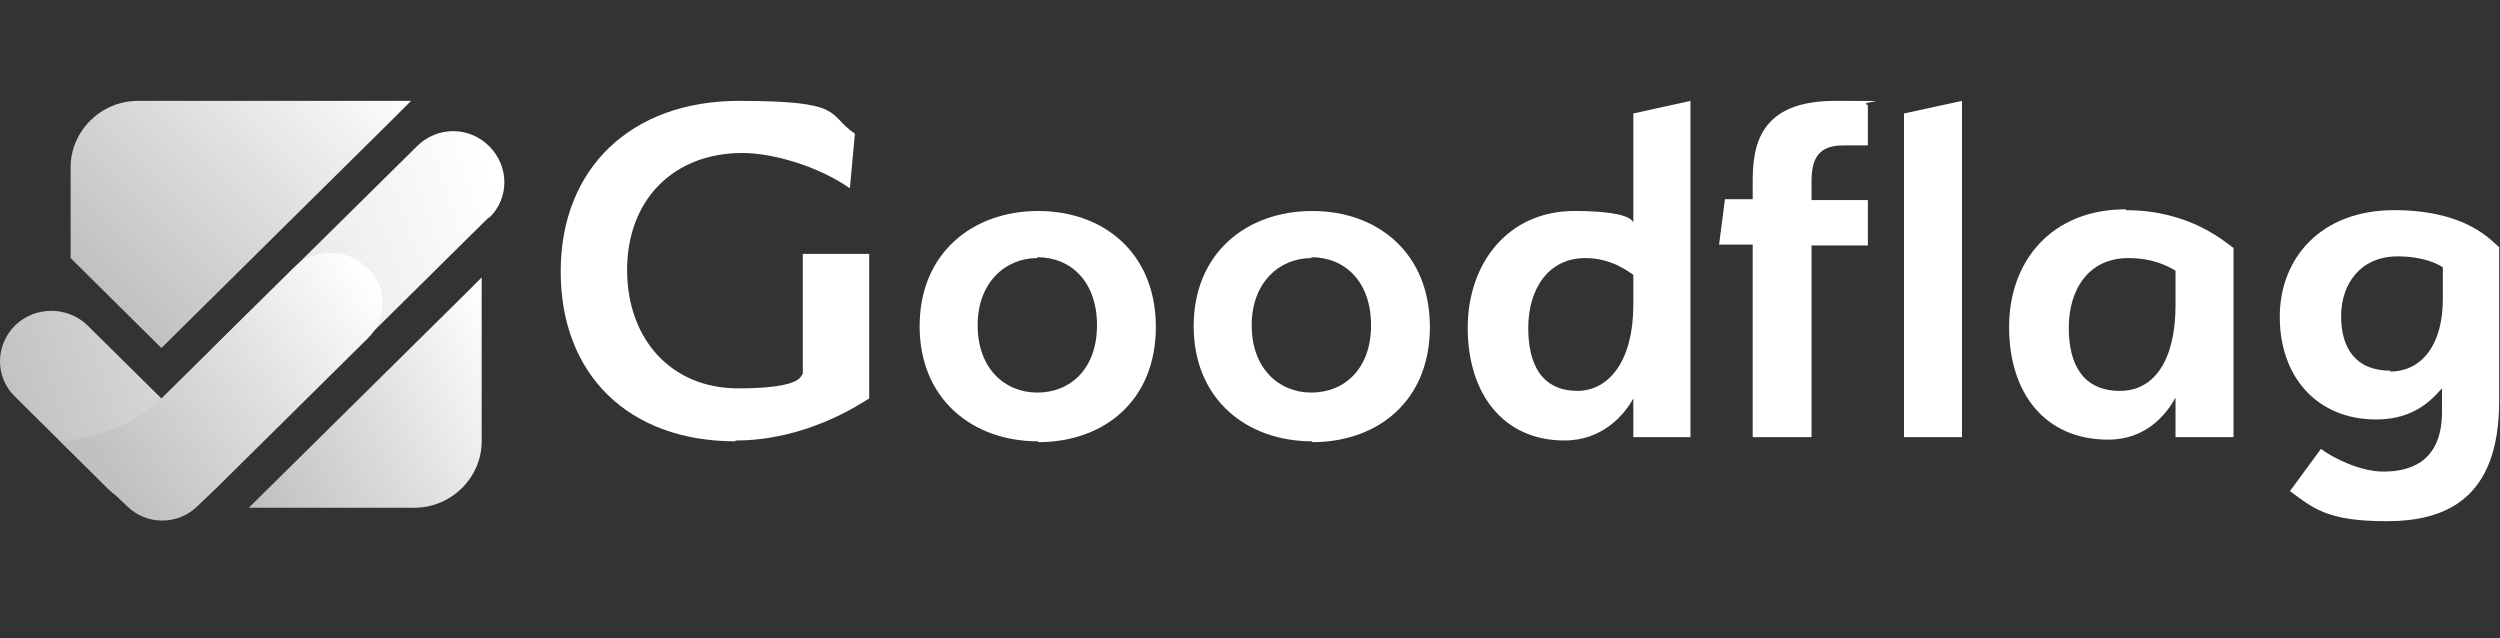
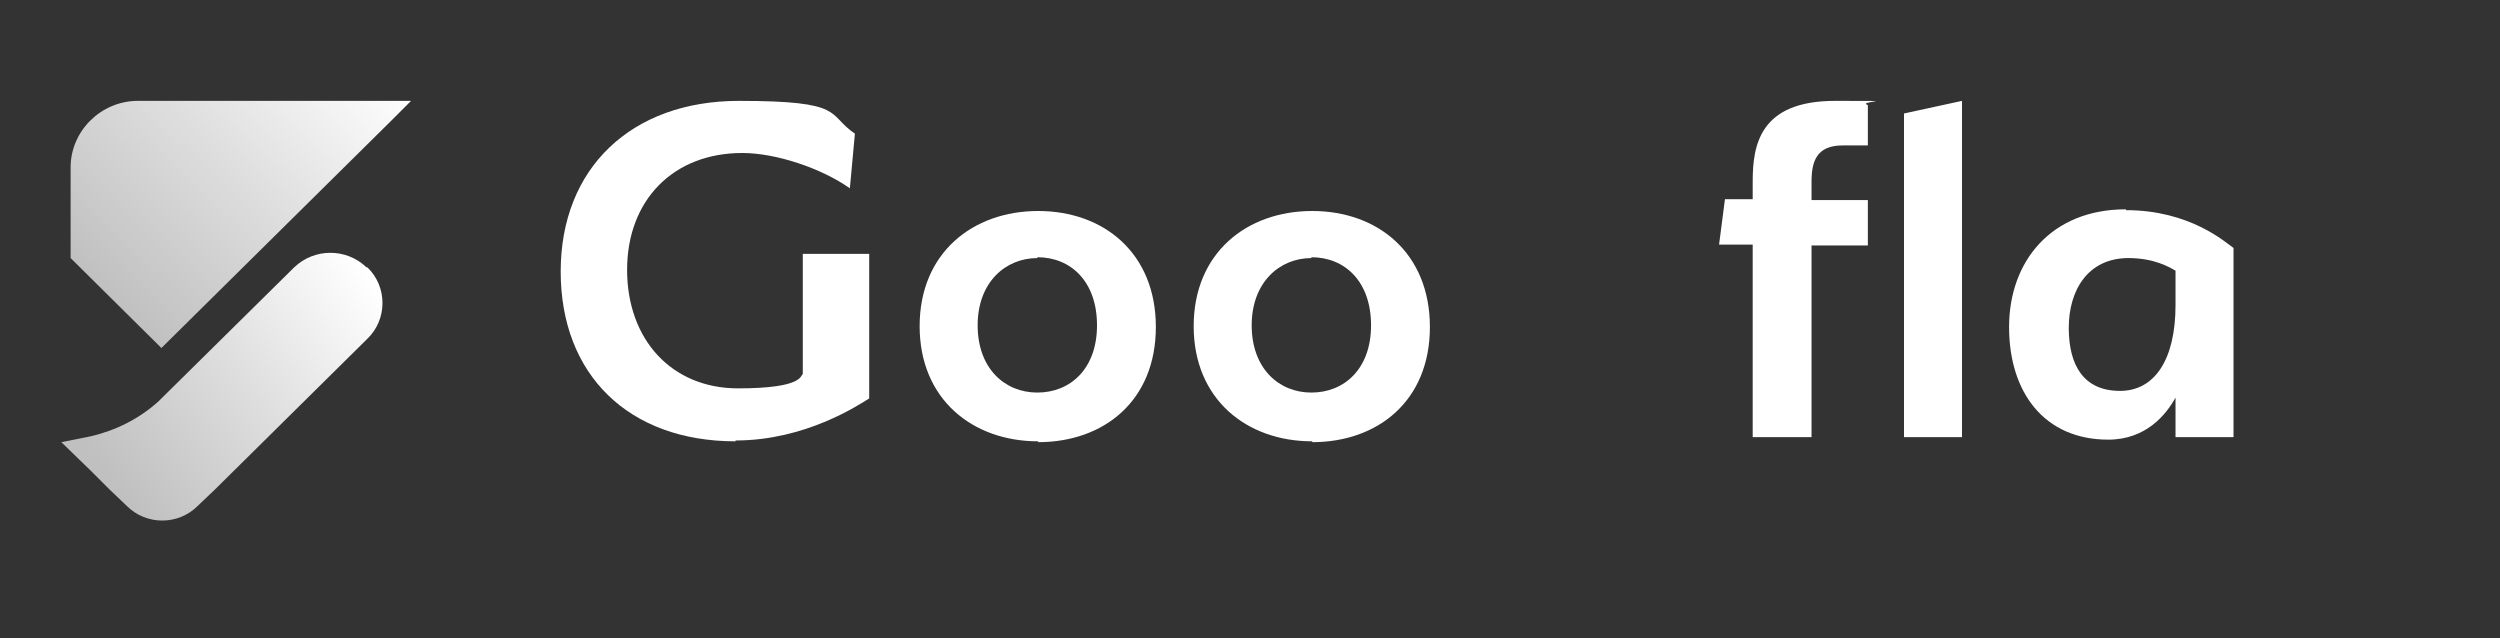
<svg xmlns="http://www.w3.org/2000/svg" xmlns:xlink="http://www.w3.org/1999/xlink" id="Calque_1" version="1.1" viewBox="0 0 297.4 75.9">
  <rect x="0" y="0" width="297.4" height="75.9" fill="#333333" stroke="none" />
  <defs>
    <linearGradient id="Dégradé_sans_nom_3" x1="61.4" x2=".3" y1="173.3" y2="151.9" data-name="Dégradé sans nom 3" gradientTransform="matrix(1 0 0 -1 0 190.6)" gradientUnits="userSpaceOnUse">
      <stop offset="0" stop-color="#fff" />
      <stop offset=".6" stop-color="#dedede" />
      <stop offset="1" stop-color="silver" />
    </linearGradient>
    <linearGradient id="Dégradé_sans_nom_2" x1="45" x2="13.7" y1="168.2" y2="145.1" data-name="Dégradé sans nom 2" gradientTransform="matrix(1 0 0 -1 0 190.6)" gradientUnits="userSpaceOnUse">
      <stop offset="0" stop-color="#fff" />
      <stop offset=".5" stop-color="#dedede" />
      <stop offset="1" stop-color="silver" />
    </linearGradient>
    <linearGradient id="Dégradé_sans_nom_4" x1="40.4" x2="10.3" y1="200.1" y2="169.8" data-name="Dégradé sans nom 4" gradientTransform="matrix(1 0 0 -1 0 190.6)" gradientUnits="userSpaceOnUse">
      <stop offset="0" stop-color="#fff" />
      <stop offset=".5" stop-color="#dedede" />
      <stop offset="1" stop-color="silver" />
    </linearGradient>
    <linearGradient xlink:href="#Dégradé_sans_nom_4" id="Dégradé_sans_nom_41" x1="61.5" x2="30.1" y1="159.8" y2="143.1" data-name="Dégradé sans nom 4" />
    <clipPath id="clippath">
-       <path d="M0 55.9h226.3v20H0z" style="fill:none" />
-     </clipPath>
+       </clipPath>
    <style>.st4{fill:#fff}</style>
  </defs>
  <g transform="translate(0 12)">
    <g id="Group_222">
      <g id="Group_127">
        <path id="Vector1" d="M208.5 40V17.1h-4l.7-5.4h3.3V9.6c0-4.3.8-9.6 9.8-9.6s2.4 0 3.9.5v4.8h-3c-3.1 0-3.7 1.9-3.7 4.3v2.2h6.7v5.4h-6.7V40h-6.9Zm18 0V1.5l6.9-1.5v40z" class="st4" data-name="Vector" />
        <path id="Vector_21" d="M87.5 40.5c-12.7 0-20.8-7.9-20.8-20.2S75.1 0 87.9 0s10.4 1.6 13.8 3.9l-.6 6.5C97.7 8 92.3 6.2 88.3 6.2c-8.2 0-13.7 5.6-13.7 13.9s5.3 14.1 13.2 14.1 7.4-1.6 7.7-1.7V18.2h7.9v17.2c-1.3.8-7.6 5-15.9 5Z" class="st4" data-name="Vector_2" />
        <path id="Vector_31" d="M123.5 40.5c-7.8 0-14.1-5-14.1-13.7s6.3-13.7 14.1-13.7 14 5 14 13.8-6.2 13.7-14 13.7Zm-.1-21.8c-3.8 0-7.1 2.9-7.1 8s3.2 8 7.1 8 7.1-2.8 7.1-8-3.1-8.1-7.1-8.1Z" class="st4" data-name="Vector_3" />
        <path id="Vector_41" d="M156.1 40.5c-7.8 0-14.1-5-14.1-13.7s6.3-13.7 14.1-13.7 14 5 14 13.8-6.2 13.7-14 13.7Zm-.1-21.8c-3.8 0-7.1 2.9-7.1 8s3.2 8 7.1 8 7.1-2.8 7.1-8-3.1-8.1-7.1-8.1Z" class="st4" data-name="Vector_4" />
-         <path id="Vector_51" d="M174.6 27c0-7.7 4.8-13.9 12.7-13.9s7 1.7 7 1.7V1.5l6.8-1.5v40h-6.8v-4.6c-1.1 2-3.7 5-8.2 5-7.3 0-11.5-5.6-11.5-13.4m13 7.5c3.9 0 6.7-3.7 6.7-10.2v-3.6c-.6-.4-2.6-2-5.7-2-4.5 0-6.8 3.8-6.8 8.3s1.7 7.5 5.9 7.5Z" class="st4" data-name="Vector_5" />
        <path id="Vector_61" d="M252.9 13c7.6 0 11.8 3.8 12.8 4.5V40h-6.9v-4.7c-1.1 2-3.5 5-8 5-7.6 0-11.8-5.6-11.8-13.4s5-14 13.9-14Zm-.7 21.5c4.1 0 6.6-3.7 6.6-10.2v-4.1c-.7-.4-2.5-1.5-5.6-1.5-4.8 0-7.1 3.8-7.1 8.3s1.8 7.5 6.1 7.5" class="st4" data-name="Vector_6" />
-         <path id="Vector_71" d="m272.5 46.3 3.6-4.9c1.6 1.2 4.8 2.7 7.4 2.7s7-.7 7-7.1v-2.8c-1.1 1.2-3.2 3.7-7.8 3.7-7.2 0-11.5-5.2-11.5-12.2S276.1 13 284.8 13s11.6 3.7 12.5 4.4v18.3c0 11.7-6.4 14.3-13.4 14.3s-8.7-1.5-11.5-3.6Zm11.8-14.1c3.8 0 6.3-3.2 6.3-8.6v-3.8c-.6-.4-2.3-1.3-5.4-1.3-4.4 0-6.7 3.3-6.7 7.1s1.7 6.5 5.9 6.5Z" class="st4" data-name="Vector_7" />
      </g>
    </g>
    <g id="Group_221">
      <g id="Group_144">
-         <path id="Union" d="M58.2 13.9c2.4-2.3 2.4-6.1 0-8.5S52 3 49.6 5.4L25.2 29.5l2.3 2.3c3.5 3.4 9.1 3.4 12.5 0l18.1-17.9ZM10.4 26.7c-2.4-2.3-6.2-2.3-8.6 0-2.4 2.4-2.4 6.2 0 8.5l11 10.9c3.3 3.2 8.5 3.2 11.8 0l2.7-2.7z" style="fill:url(#Dégradé_sans_nom_3);fill-rule:evenodd" />
        <path id="Vector2" d="M43.6 19.8c-2.4-2.3-6.2-2.3-8.6 0L19.2 35.4l-.3.3c-2.3 2.1-5.1 3.5-8.1 4.2l-3.5.7 3.4 3.3 2.3 2.3 2.1 2c2.3 2.3 6.1 2.3 8.4 0l2.1-2 18.1-17.9c2.4-2.3 2.4-6.2 0-8.5Z" data-name="Vector" style="fill:url(#Dégradé_sans_nom_2)" />
        <path id="Vector_22" d="M19.2 29.4 46.4 2.5 48.9 0H16.4c-4.4 0-8 3.6-8 7.9v10.8z" data-name="Vector_2" style="fill:url(#Dégradé_sans_nom_4)" />
-         <path id="Vector_32" d="m55.2 23.1-25.3 25-.3.3h19.7c4.4 0 8-3.6 8-7.9V21z" data-name="Vector_3" style="fill:url(#Dégradé_sans_nom_41)" />
      </g>
    </g>
  </g>
</svg>